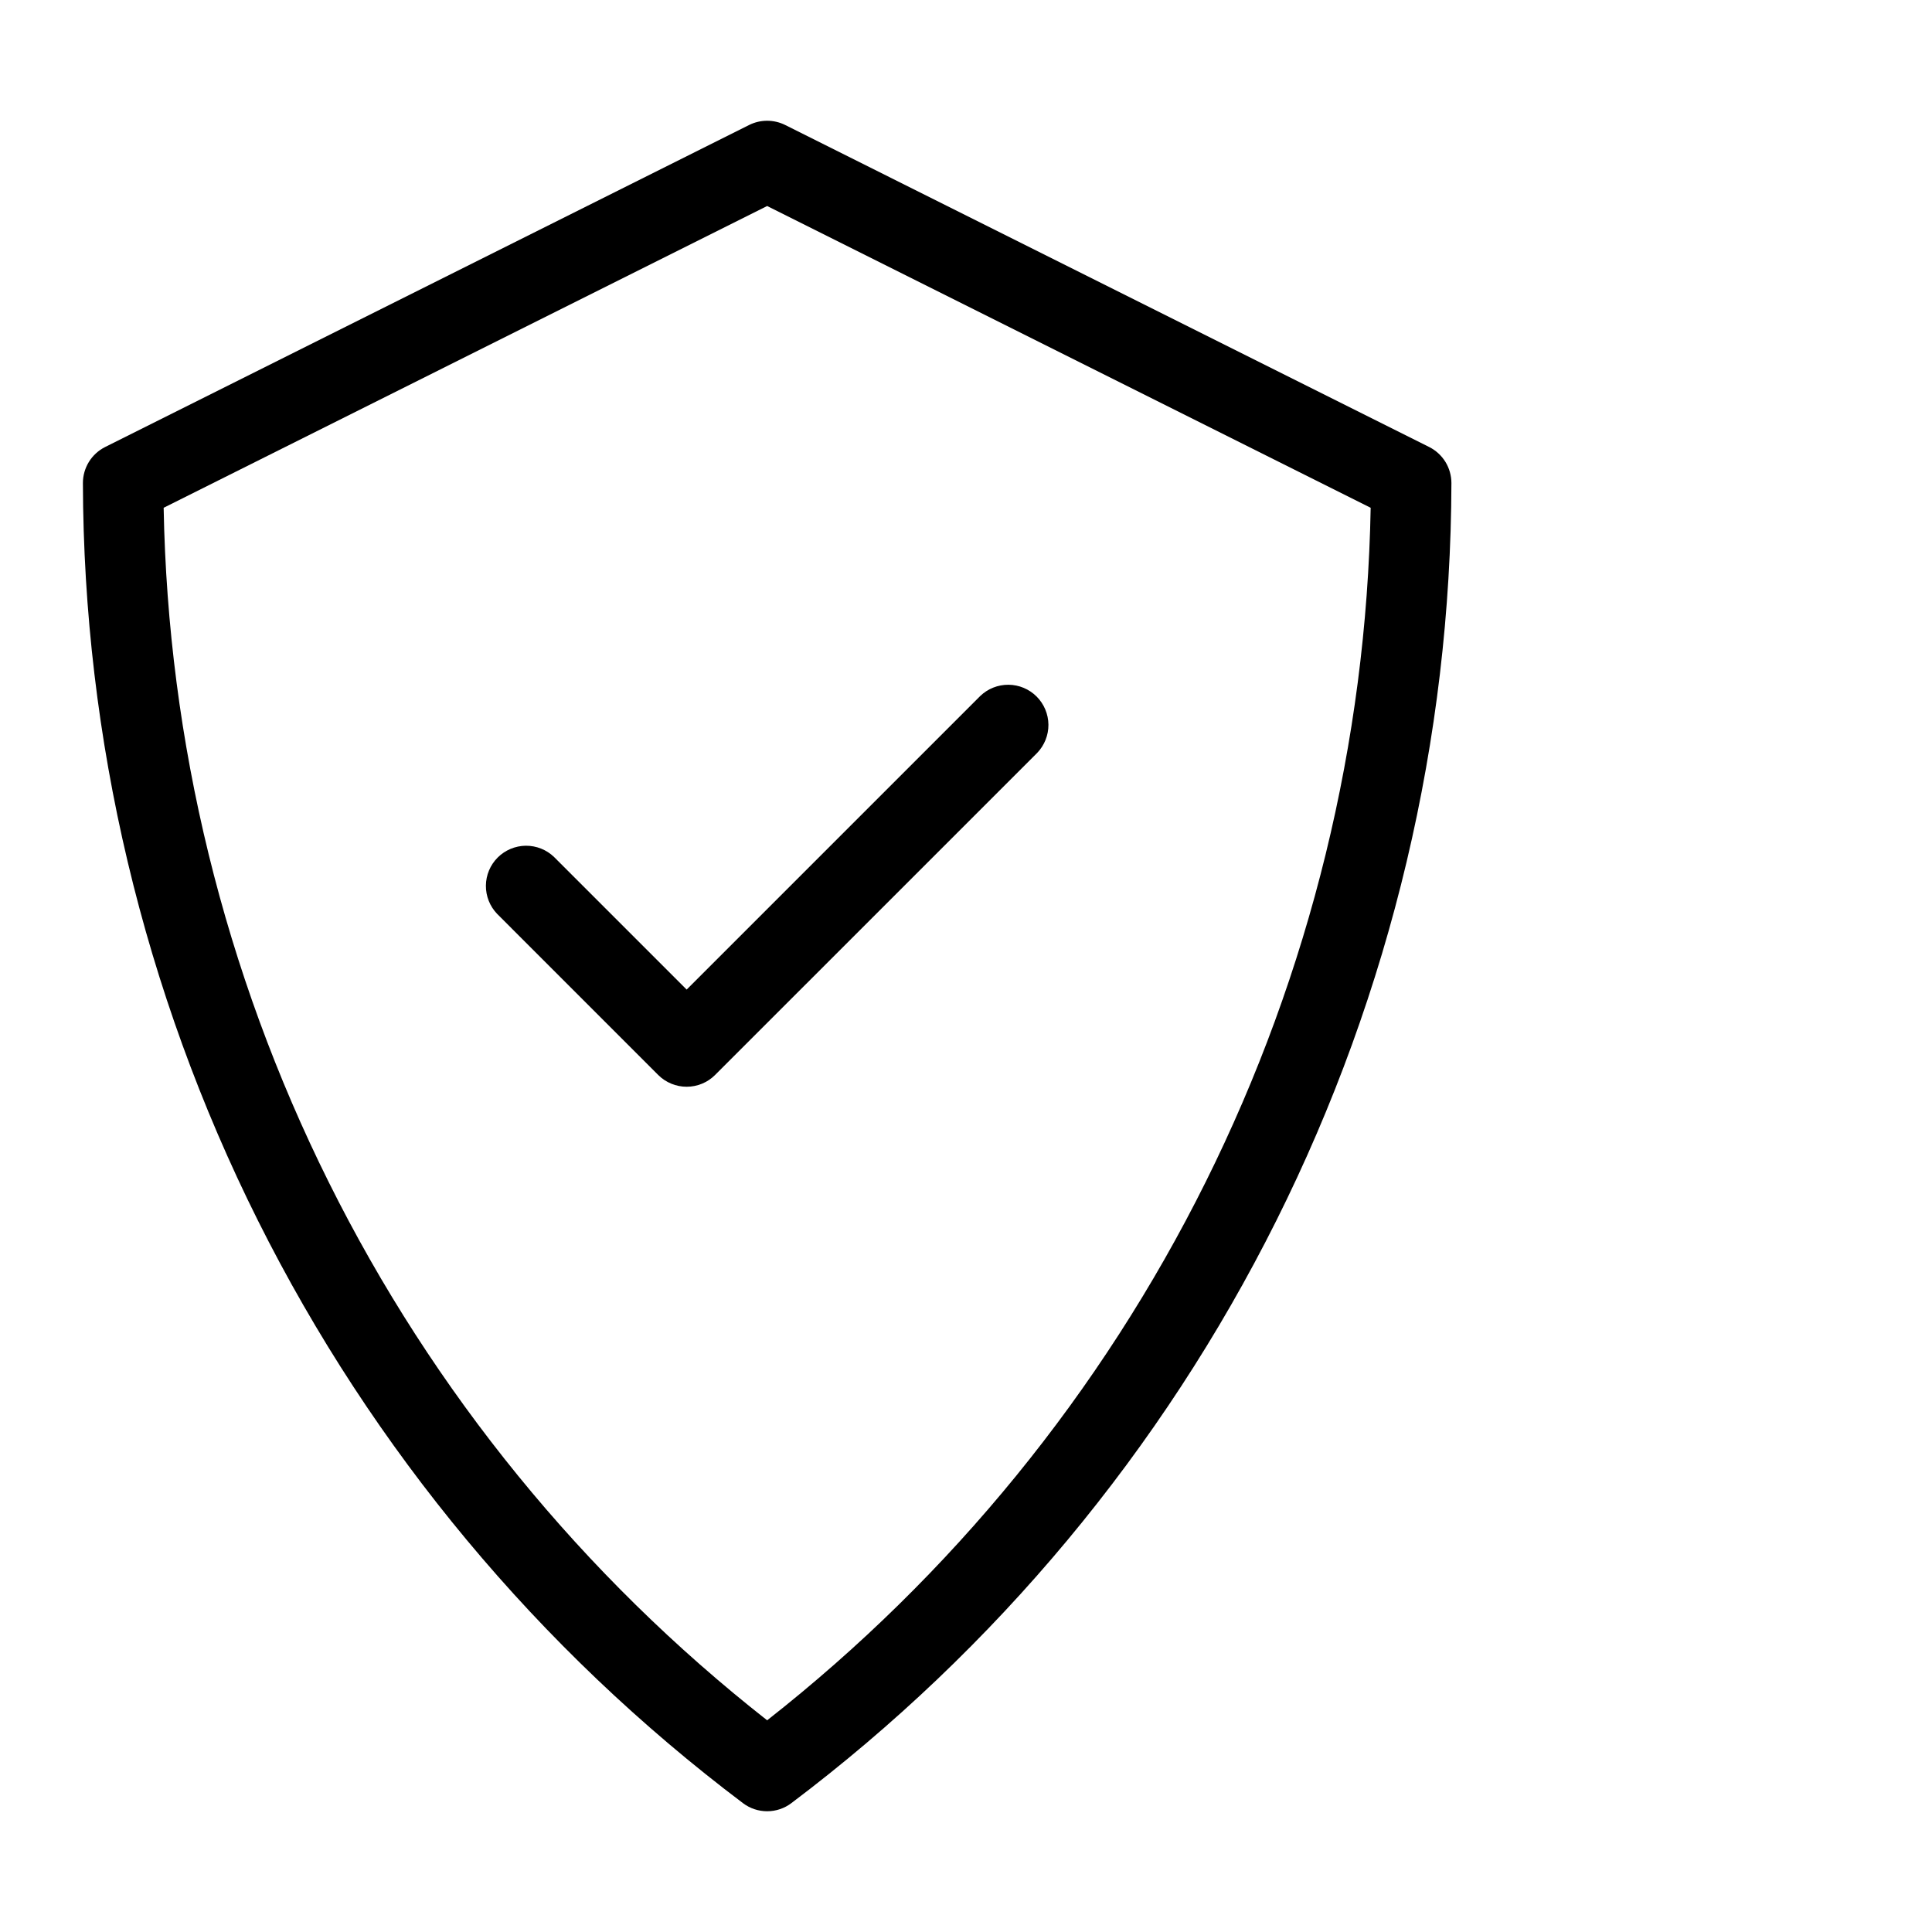
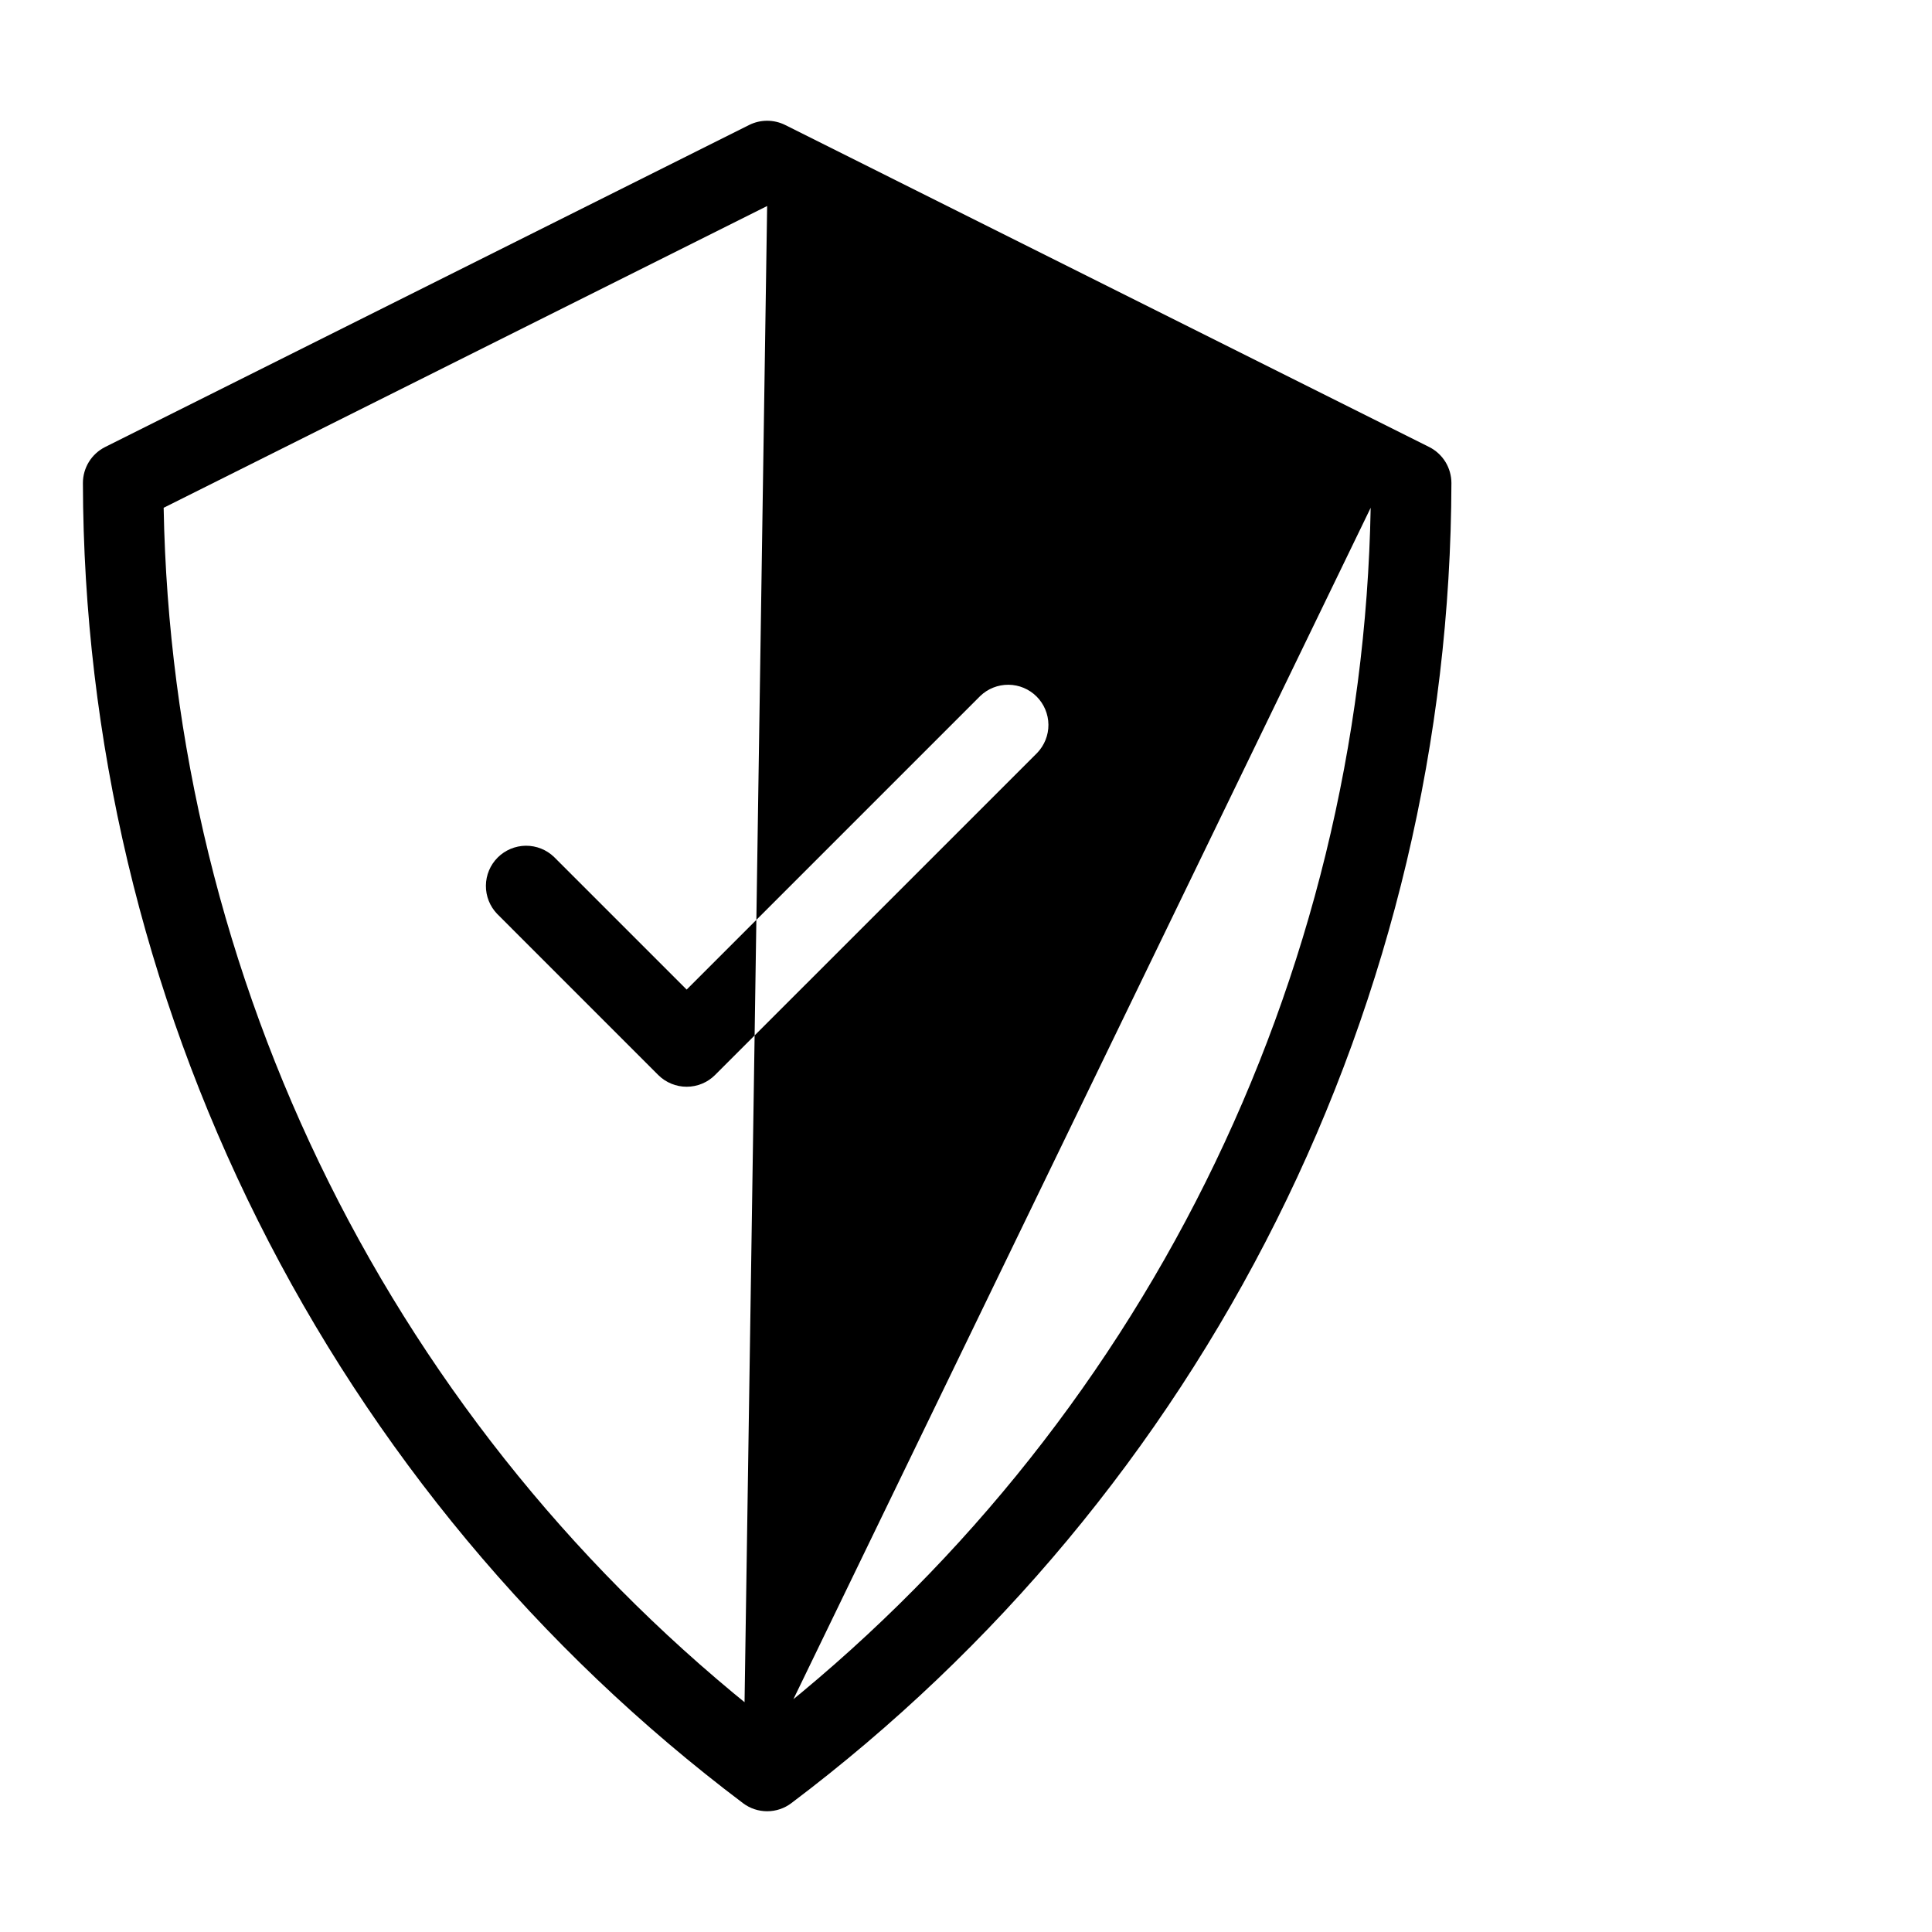
<svg xmlns="http://www.w3.org/2000/svg" width="68" height="68" viewBox="0 0 68 68" fill="none">
  <g id="noun-shield-tick-4488986 1">
-     <path id="Vector" d="M26.152 63.466C26.397 63.651 26.695 63.75 27.001 63.75C27.308 63.75 27.606 63.651 27.851 63.466C35.049 58.041 40.892 51.023 44.923 42.961C48.954 34.899 51.063 26.013 51.085 17C51.084 16.737 51.011 16.479 50.873 16.255C50.734 16.032 50.537 15.851 50.302 15.733L27.635 4.399C27.438 4.301 27.221 4.25 27.001 4.25C26.781 4.25 26.564 4.301 26.368 4.399L3.701 15.733C3.466 15.851 3.268 16.032 3.13 16.255C2.992 16.479 2.918 16.737 2.918 17C2.94 26.013 5.048 34.899 9.079 42.961C13.111 51.023 18.954 58.041 26.152 63.466ZM27.001 7.251L48.243 17.872C48.093 26.116 46.108 34.223 42.434 41.605C38.76 48.987 33.488 55.458 27.001 60.549C20.515 55.458 15.243 48.987 11.569 41.605C7.894 34.223 5.91 26.116 5.76 17.872L27.001 7.251ZM23.166 37.835L17.5 32.168C17.242 31.901 17.099 31.543 17.102 31.172C17.105 30.8 17.254 30.445 17.517 30.182C17.78 29.92 18.135 29.771 18.506 29.767C18.878 29.764 19.236 29.907 19.503 30.165L24.168 34.83L34.5 24.498C34.767 24.24 35.125 24.098 35.496 24.101C35.868 24.104 36.223 24.253 36.486 24.516C36.748 24.778 36.897 25.134 36.901 25.505C36.904 25.877 36.761 26.234 36.503 26.502L25.169 37.835C25.038 37.967 24.882 38.071 24.71 38.142C24.538 38.213 24.354 38.25 24.168 38.25C23.982 38.25 23.798 38.213 23.626 38.142C23.454 38.071 23.298 37.967 23.166 37.835Z" fill="black" />
+     <path id="Vector" d="M26.152 63.466C26.397 63.651 26.695 63.75 27.001 63.75C27.308 63.75 27.606 63.651 27.851 63.466C35.049 58.041 40.892 51.023 44.923 42.961C48.954 34.899 51.063 26.013 51.085 17C51.084 16.737 51.011 16.479 50.873 16.255C50.734 16.032 50.537 15.851 50.302 15.733L27.635 4.399C27.438 4.301 27.221 4.25 27.001 4.25C26.781 4.25 26.564 4.301 26.368 4.399L3.701 15.733C3.466 15.851 3.268 16.032 3.13 16.255C2.992 16.479 2.918 16.737 2.918 17C2.94 26.013 5.048 34.899 9.079 42.961C13.111 51.023 18.954 58.041 26.152 63.466ZL48.243 17.872C48.093 26.116 46.108 34.223 42.434 41.605C38.76 48.987 33.488 55.458 27.001 60.549C20.515 55.458 15.243 48.987 11.569 41.605C7.894 34.223 5.91 26.116 5.76 17.872L27.001 7.251ZM23.166 37.835L17.5 32.168C17.242 31.901 17.099 31.543 17.102 31.172C17.105 30.8 17.254 30.445 17.517 30.182C17.78 29.92 18.135 29.771 18.506 29.767C18.878 29.764 19.236 29.907 19.503 30.165L24.168 34.83L34.5 24.498C34.767 24.24 35.125 24.098 35.496 24.101C35.868 24.104 36.223 24.253 36.486 24.516C36.748 24.778 36.897 25.134 36.901 25.505C36.904 25.877 36.761 26.234 36.503 26.502L25.169 37.835C25.038 37.967 24.882 38.071 24.71 38.142C24.538 38.213 24.354 38.25 24.168 38.25C23.982 38.25 23.798 38.213 23.626 38.142C23.454 38.071 23.298 37.967 23.166 37.835Z" fill="black" />
  </g>
</svg>